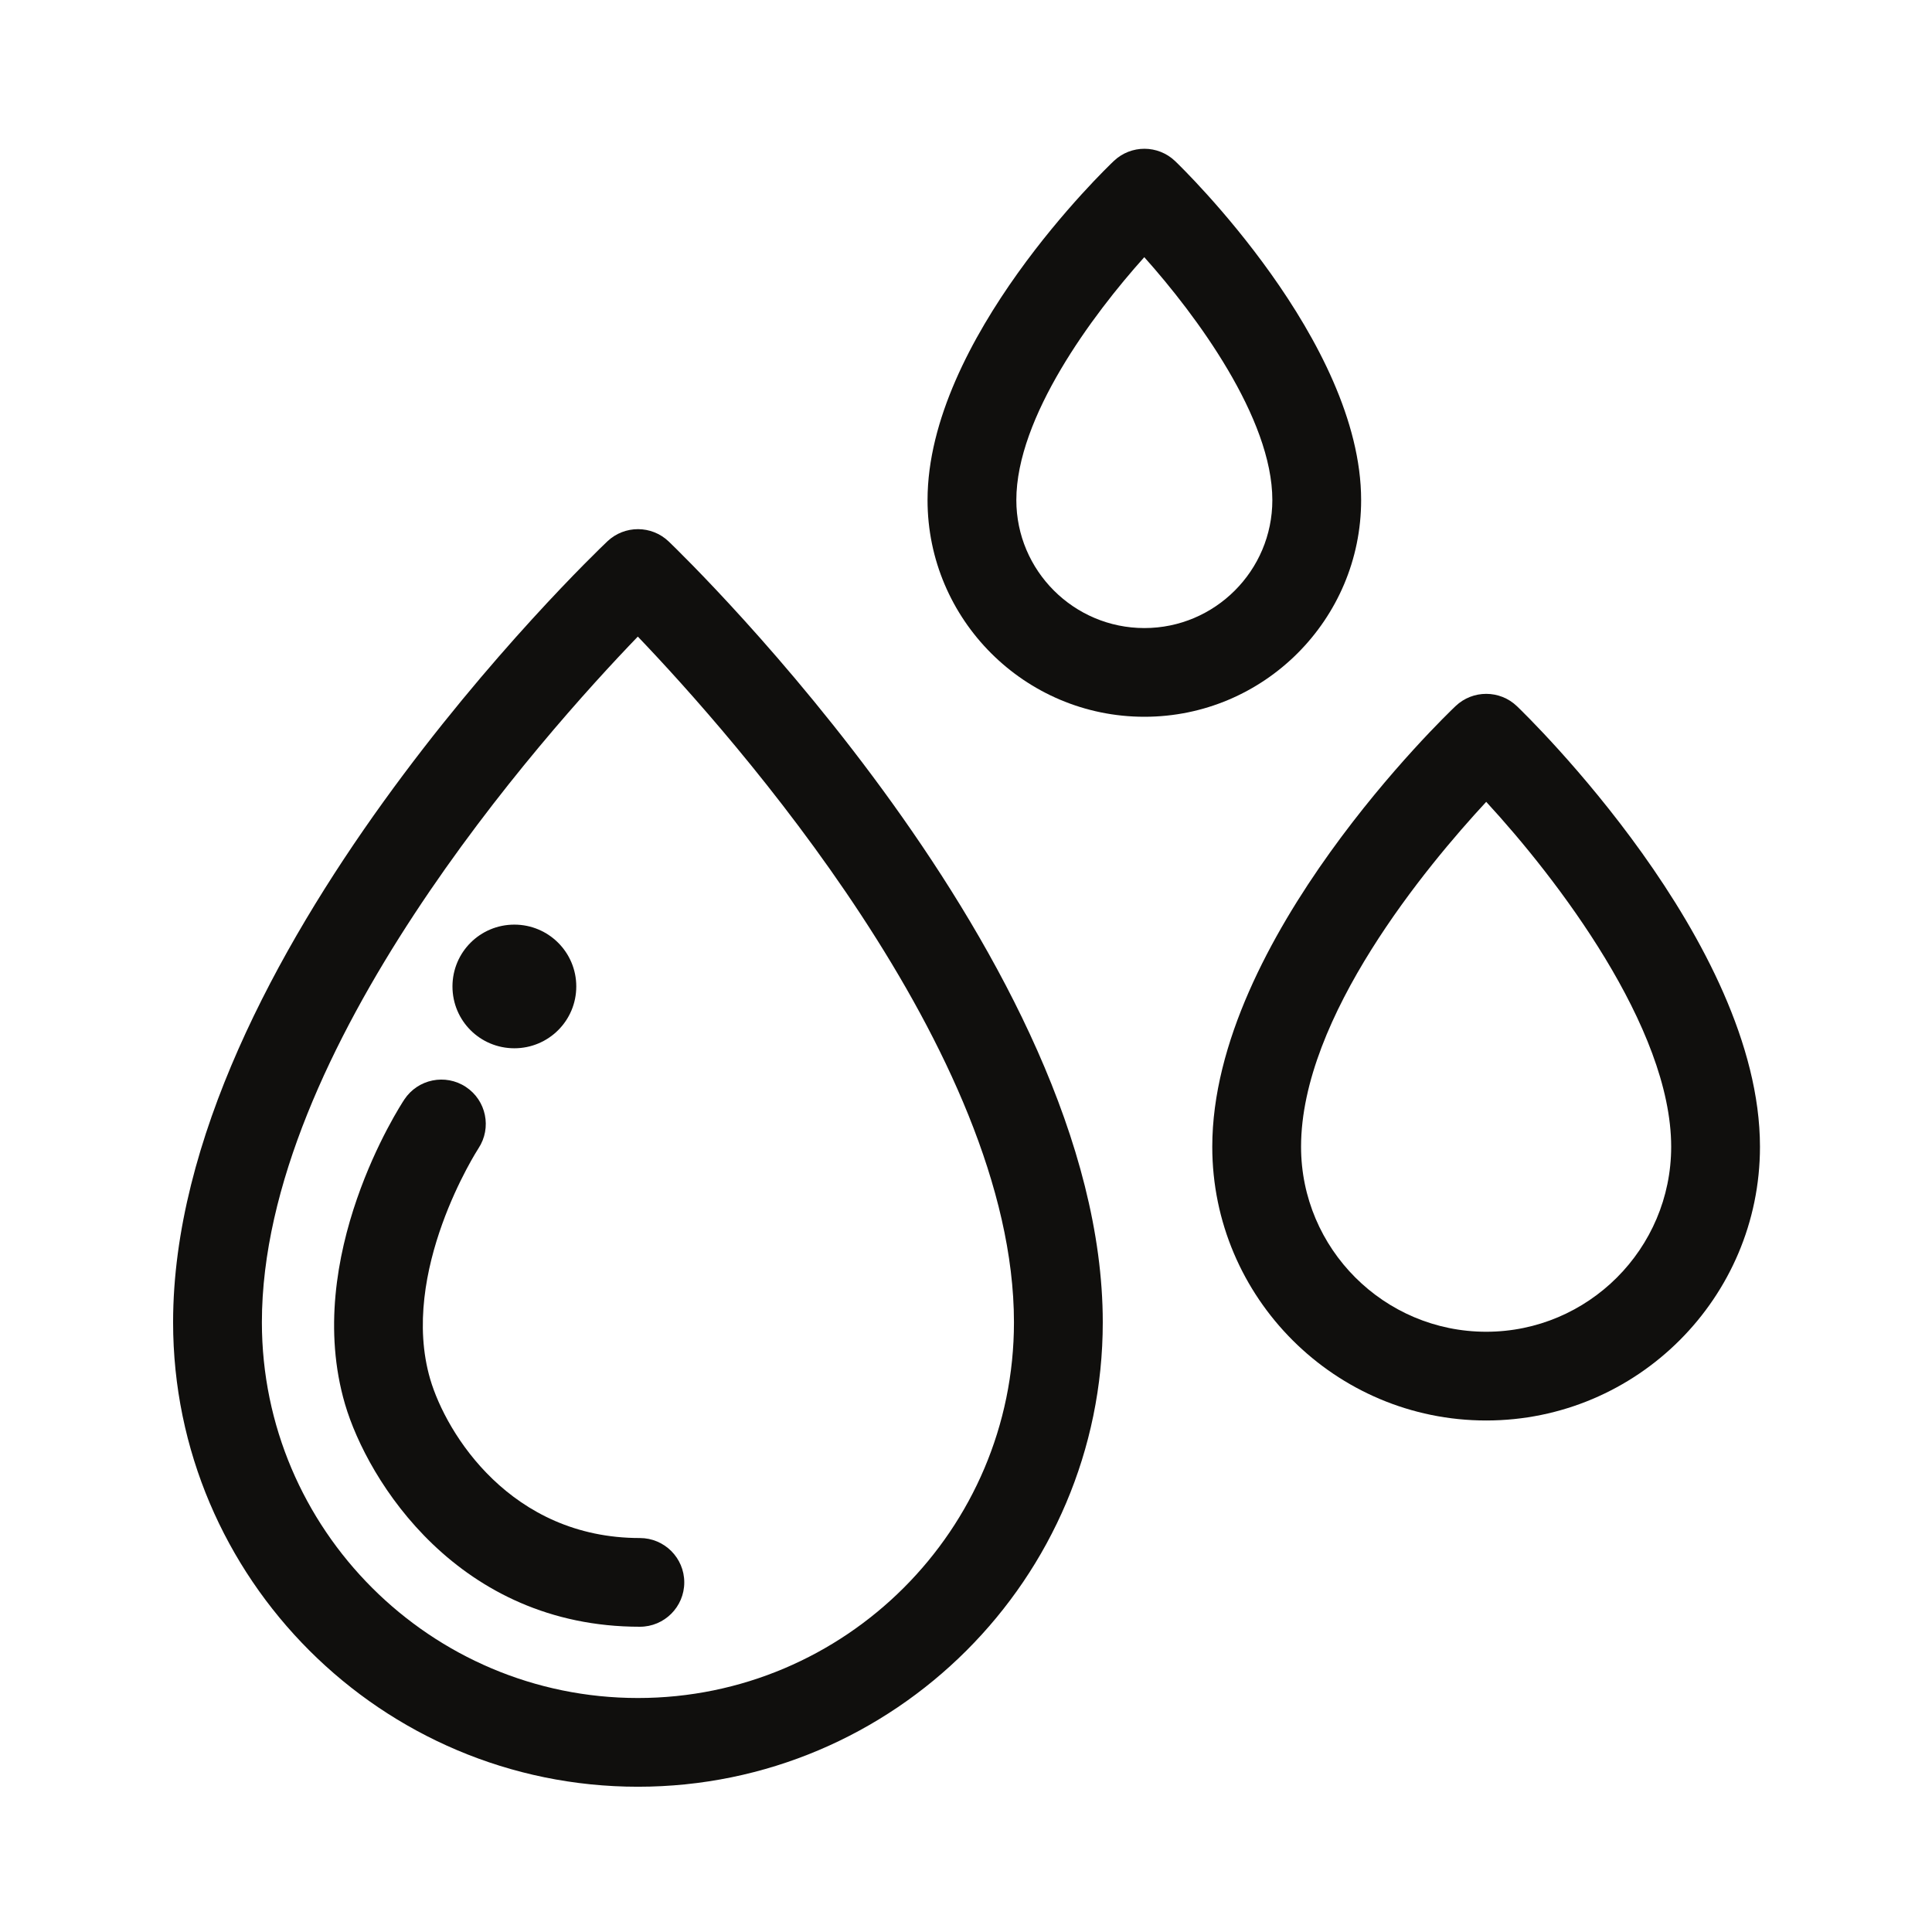
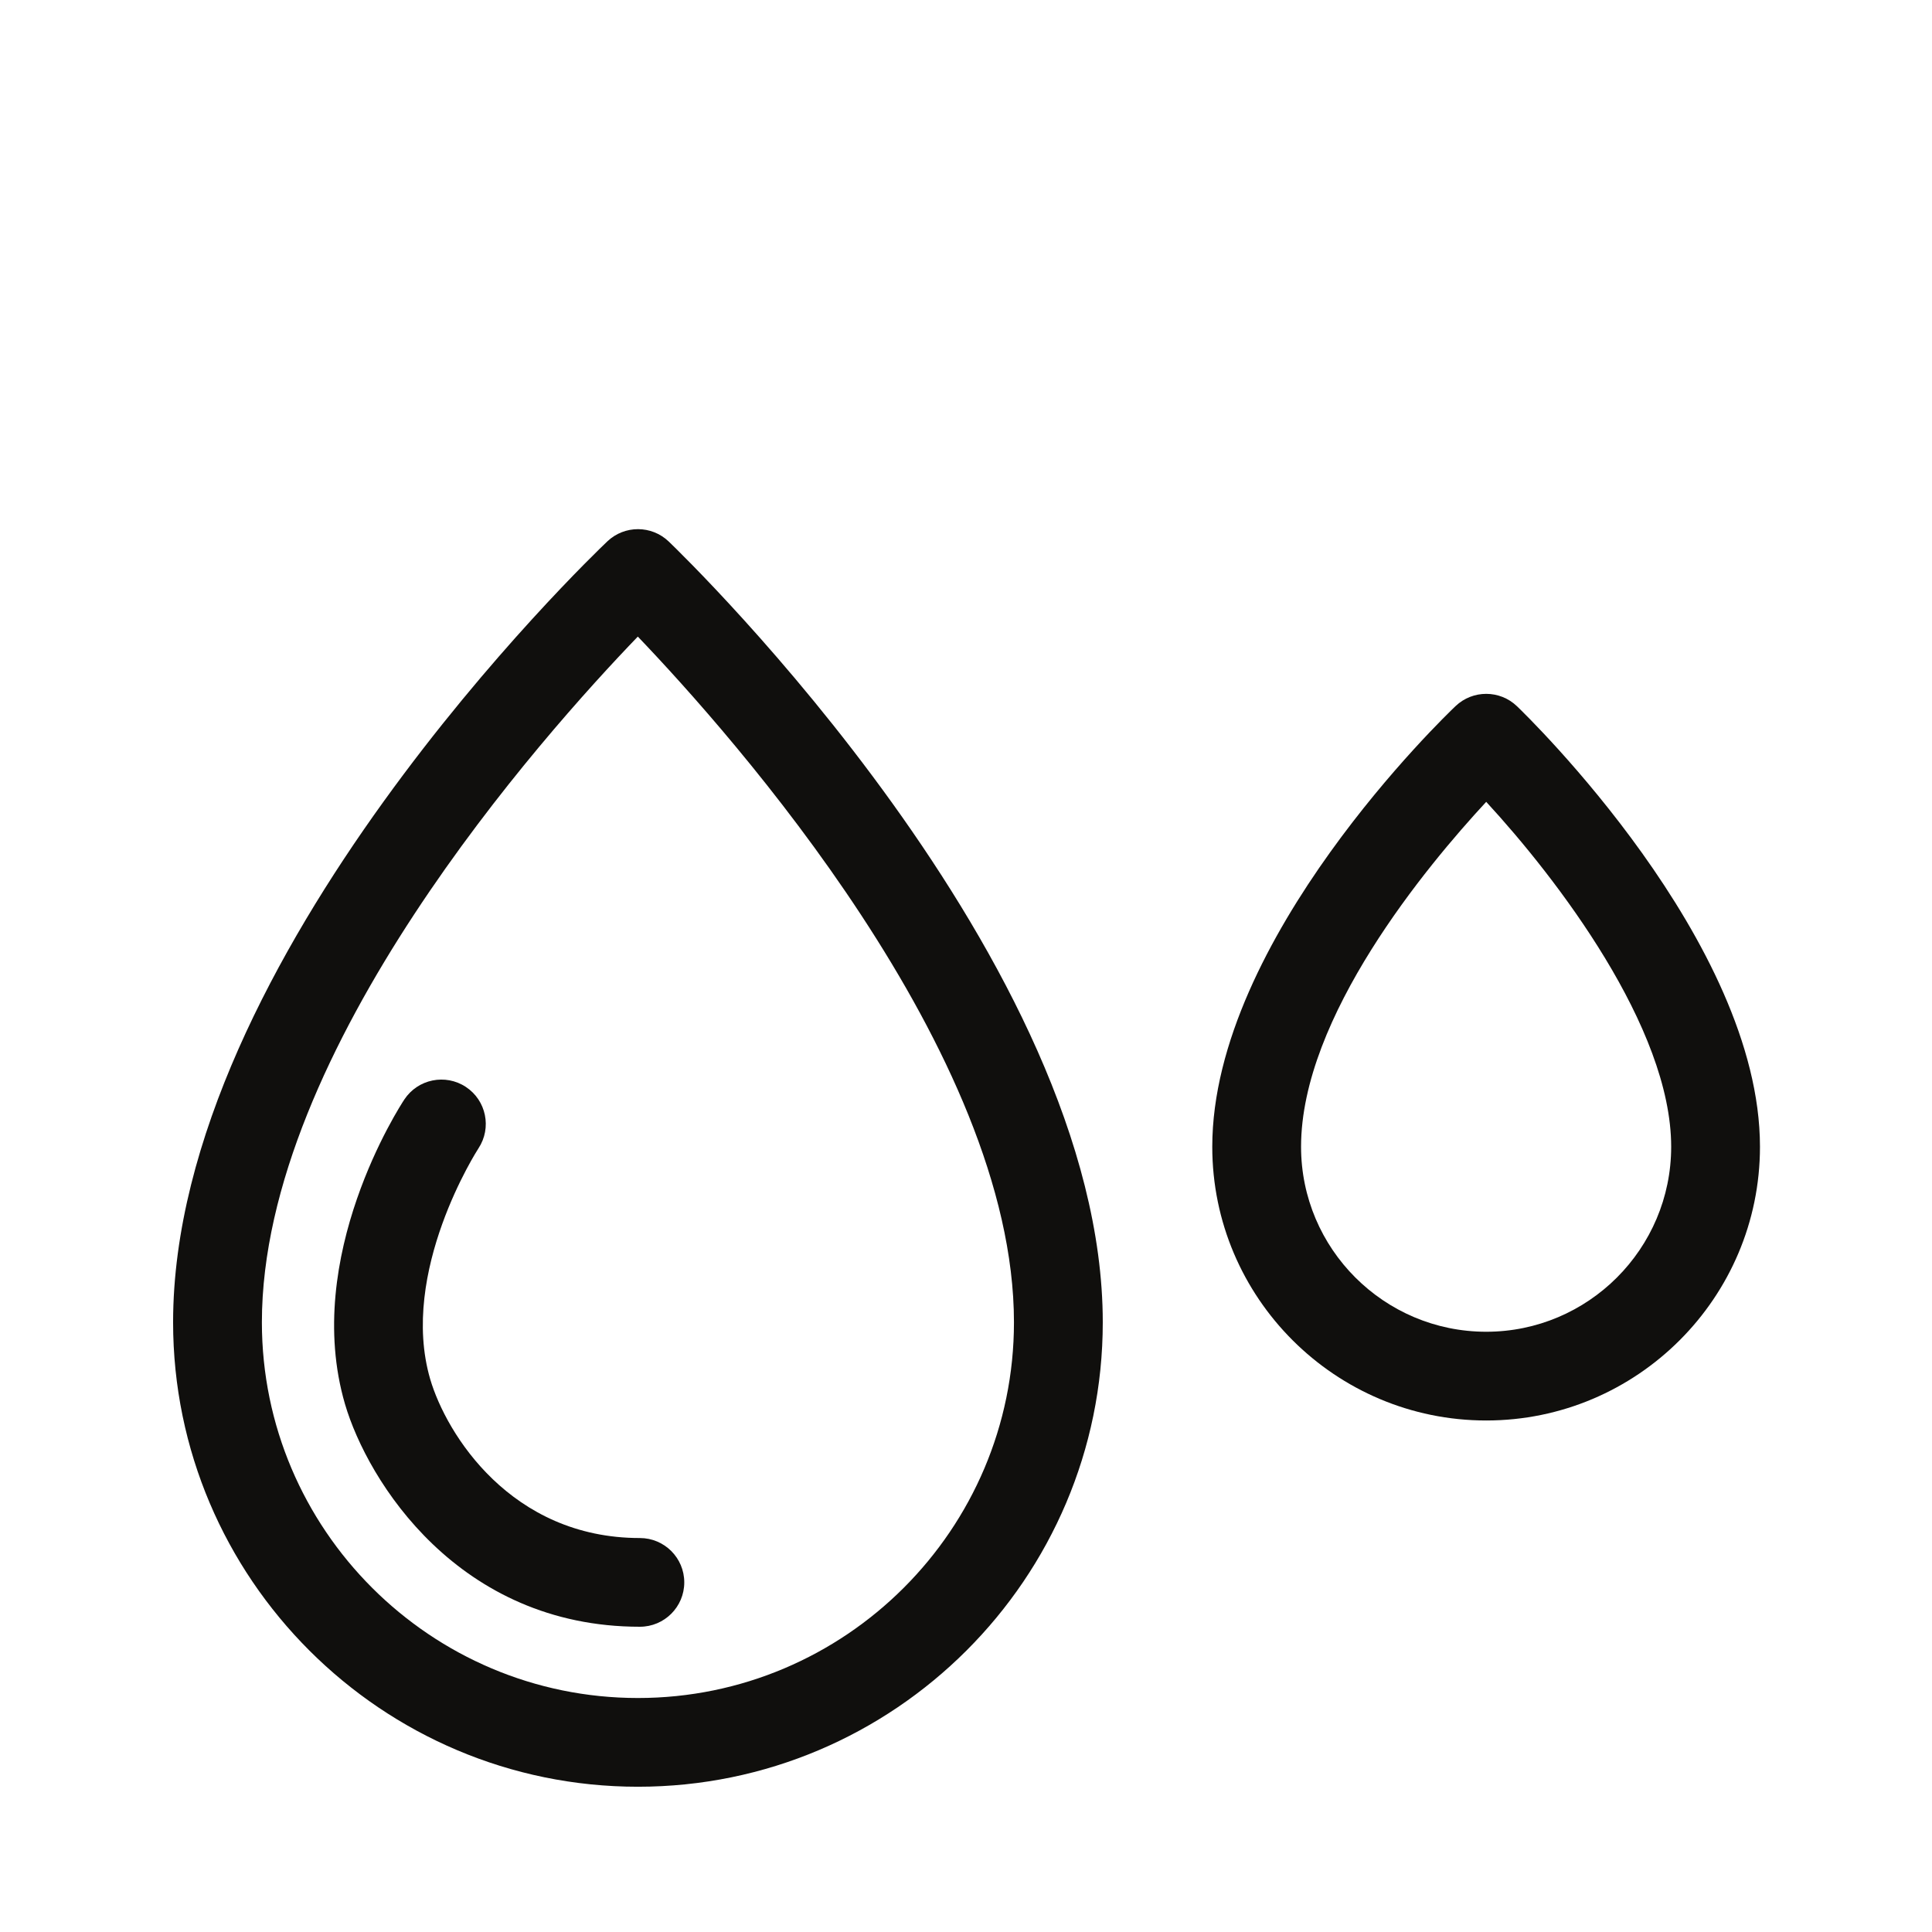
<svg xmlns="http://www.w3.org/2000/svg" width="500" zoomAndPan="magnify" viewBox="0 0 375 375" height="500" preserveAspectRatio="xMidYMid meet" version="1.0">
  <defs>
    <clipPath id="8cf93e5869">
      <path d="M 33.48 102 L 215 102 L 215 346.848 L 33.48 346.848 Z M 33.48 102 " clip-rule="nonzero" />
    </clipPath>
    <clipPath id="c7eac77898">
      <path d="M 180 28.098 L 265 28.098 L 265 140 L 180 140 Z M 180 28.098 " clip-rule="nonzero" />
    </clipPath>
    <clipPath id="066aaf93f9">
      <path d="M 235 134 L 341.73 134 L 341.73 276 L 235 276 Z M 235 134 " clip-rule="nonzero" />
    </clipPath>
  </defs>
  <rect x="-37.5" width="450" fill="#ffffff" y="-37.5" height="450" fill-opacity="1" />
  <rect x="-37.5" width="450" fill="#ffffff" y="-37.5" height="450" fill-opacity="1" />
  <rect x="-37.5" width="450" fill="#ffffff" y="-37.5" height="450" fill-opacity="1" />
  <g clip-path="url(#8cf93e5869)">
    <path fill="#100f0d" d="M 123.828 329.582 C 83.578 329.582 50.832 296.871 50.832 256.66 C 50.832 203.762 105.406 142.652 123.801 123.562 C 142.18 142.777 196.809 204.297 196.809 256.66 C 196.809 296.871 164.07 329.582 123.828 329.582 Z M 129.801 105.109 C 126.473 101.922 121.23 101.91 117.887 105.078 C 114.449 108.348 33.598 185.961 33.598 256.66 C 33.598 306.367 74.074 346.805 123.828 346.805 C 173.57 346.805 214.047 306.367 214.047 256.66 C 214.047 186.77 133.238 108.41 129.801 105.109 " fill-opacity="1" fill-rule="nonzero" />
  </g>
  <g clip-path="url(#c7eac77898)">
-     <path fill="#100f0d" d="M 222.129 121.906 C 208.422 121.906 197.27 110.762 197.27 97.066 C 197.27 81.02 212.012 61.145 222.105 49.918 C 232.207 61.211 246.961 81.16 246.961 97.066 C 246.961 110.762 235.82 121.906 222.129 121.906 Z M 264.195 97.066 C 264.195 66.273 229.57 32.691 228.098 31.277 C 224.773 28.09 219.531 28.074 216.191 31.246 C 214.715 32.645 180.035 65.914 180.035 97.066 C 180.035 120.258 198.918 139.125 222.129 139.125 C 245.324 139.125 264.195 120.258 264.195 97.066 " fill-opacity="1" fill-rule="nonzero" />
-   </g>
+     </g>
  <g clip-path="url(#066aaf93f9)">
    <path fill="#100f0d" d="M 288.473 258.492 C 268.652 258.492 252.535 242.387 252.535 222.586 C 252.535 197.391 276.922 168.098 288.473 155.637 C 302.156 170.473 324.375 199.445 324.375 222.586 C 324.375 242.387 308.266 258.492 288.473 258.492 Z M 294.438 137.074 C 291.117 133.891 285.875 133.875 282.535 137.043 C 280.605 138.871 235.301 182.336 235.301 222.586 C 235.301 251.883 259.148 275.715 288.473 275.715 C 317.77 275.715 341.609 251.883 341.609 222.586 C 341.609 182.805 296.367 138.922 294.438 137.074 " fill-opacity="1" fill-rule="nonzero" />
  </g>
  <path fill="#100f0d" d="M 83.504 267.699 C 77.414 246.871 92.672 223.199 92.871 222.891 C 95.484 218.926 94.391 213.594 90.426 210.973 C 86.461 208.355 81.113 209.441 78.484 213.406 C 77.668 214.641 58.602 243.93 66.965 272.539 C 71.359 287.484 88.977 315.75 124.195 315.75 C 128.957 315.75 132.816 311.895 132.816 307.141 C 132.816 302.383 128.957 298.531 124.195 298.531 C 99.184 298.531 86.637 278.352 83.504 267.699 " fill-opacity="1" fill-rule="nonzero" />
-   <path fill="#100f0d" d="M 99.836 203.469 C 106.457 203.469 111.855 198.129 111.855 191.469 C 111.855 184.82 106.457 179.469 99.836 179.469 C 93.195 179.469 87.824 184.82 87.824 191.469 C 87.824 198.129 93.195 203.469 99.836 203.469 " fill-opacity="1" fill-rule="nonzero" />
</svg>